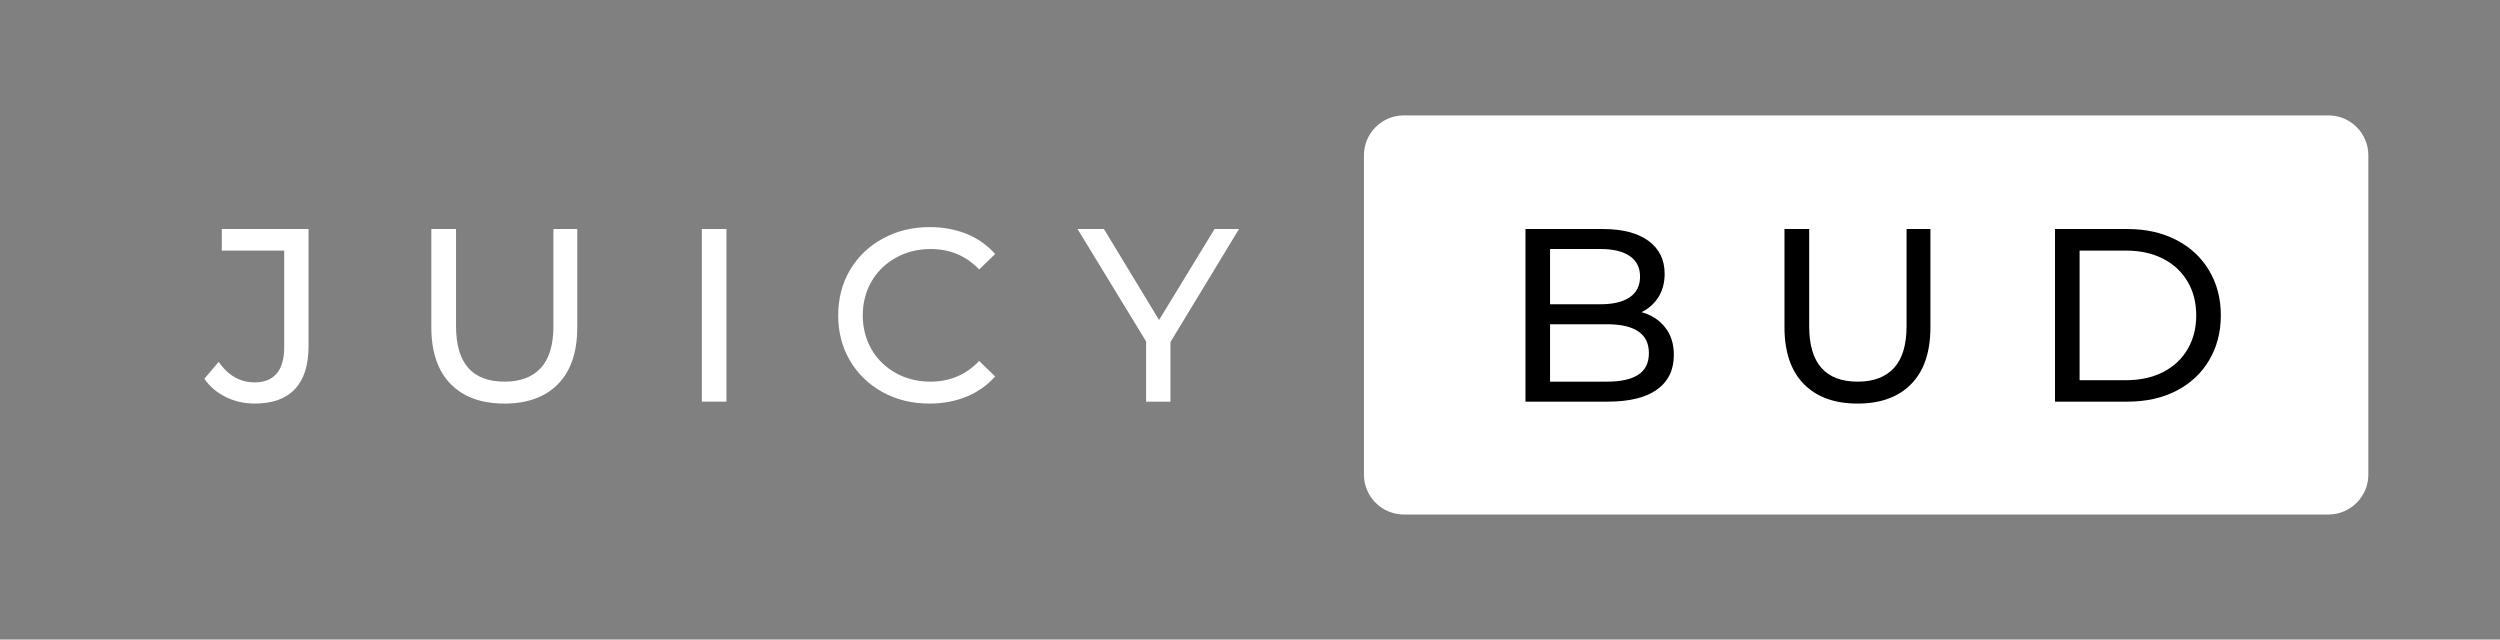
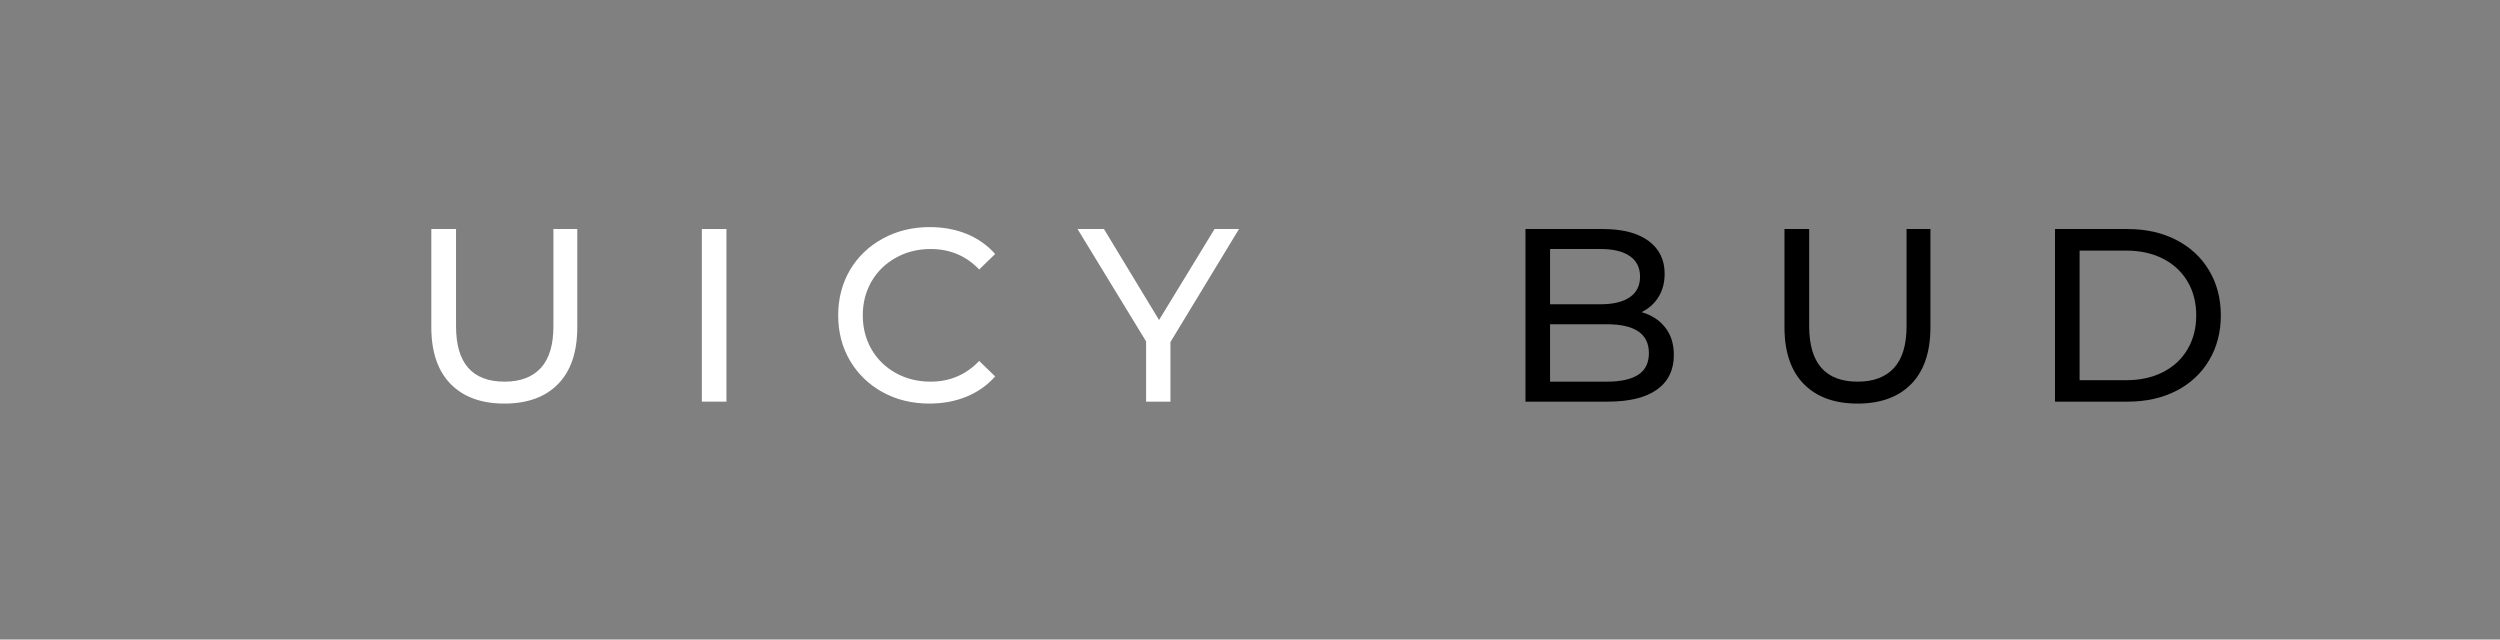
<svg xmlns="http://www.w3.org/2000/svg" width="430" zoomAndPan="magnify" viewBox="0 0 322.5 82.5" height="110" preserveAspectRatio="xMidYMid meet" version="1.0">
  <rect x="0" y="0" width="322.5" height="82.5" fill="#808080" stroke="none" />
  <defs>
    <g />
  </defs>
  <g fill="#ffffff" fill-opacity="1">
    <g transform="translate(26.645, 51.811)">
      <g>
-         <path d="M 6.203 0.25 C 4.867 0.25 3.629 -0.031 2.484 -0.594 C 1.336 -1.156 0.414 -1.941 -0.281 -2.953 L 1.562 -5.125 C 2.789 -3.363 4.336 -2.484 6.203 -2.484 C 7.453 -2.484 8.398 -2.863 9.047 -3.625 C 9.691 -4.383 10.016 -5.508 10.016 -7 L 10.016 -19.484 L 1.969 -19.484 L 1.969 -22.266 L 13.156 -22.266 L 13.156 -7.156 C 13.156 -4.695 12.566 -2.848 11.391 -1.609 C 10.223 -0.367 8.492 0.25 6.203 0.25 Z M 6.203 0.25 " />
-       </g>
+         </g>
    </g>
  </g>
  <g fill="#ffffff" fill-opacity="1">
    <g transform="translate(52.5, 51.811)">
      <g>
        <path d="M 12.562 0.25 C 9.594 0.25 7.281 -0.594 5.625 -2.281 C 3.969 -3.977 3.141 -6.422 3.141 -9.609 L 3.141 -22.266 L 6.328 -22.266 L 6.328 -9.734 C 6.328 -4.961 8.414 -2.578 12.594 -2.578 C 14.625 -2.578 16.18 -3.164 17.266 -4.344 C 18.348 -5.52 18.891 -7.316 18.891 -9.734 L 18.891 -22.266 L 21.969 -22.266 L 21.969 -9.609 C 21.969 -6.398 21.141 -3.953 19.484 -2.266 C 17.836 -0.586 15.531 0.25 12.562 0.25 Z M 12.562 0.25 " />
      </g>
    </g>
  </g>
  <g fill="#ffffff" fill-opacity="1">
    <g transform="translate(87.195, 51.811)">
      <g>
        <path d="M 3.344 -22.266 L 6.516 -22.266 L 6.516 0 L 3.344 0 Z M 3.344 -22.266 " />
      </g>
    </g>
  </g>
  <g fill="#ffffff" fill-opacity="1">
    <g transform="translate(106.595, 51.811)">
      <g>
        <path d="M 13.297 0.25 C 11.066 0.25 9.055 -0.238 7.266 -1.219 C 5.473 -2.207 4.066 -3.566 3.047 -5.297 C 2.035 -7.023 1.531 -8.969 1.531 -11.125 C 1.531 -13.289 2.035 -15.238 3.047 -16.969 C 4.066 -18.695 5.477 -20.051 7.281 -21.031 C 9.082 -22.02 11.098 -22.516 13.328 -22.516 C 15.066 -22.516 16.656 -22.223 18.094 -21.641 C 19.531 -21.055 20.758 -20.191 21.781 -19.047 L 19.719 -17.047 C 18.039 -18.805 15.953 -19.688 13.453 -19.688 C 11.797 -19.688 10.301 -19.312 8.969 -18.562 C 7.633 -17.82 6.586 -16.801 5.828 -15.5 C 5.078 -14.195 4.703 -12.738 4.703 -11.125 C 4.703 -9.52 5.078 -8.062 5.828 -6.75 C 6.586 -5.445 7.633 -4.426 8.969 -3.688 C 10.301 -2.945 11.797 -2.578 13.453 -2.578 C 15.93 -2.578 18.02 -3.469 19.719 -5.25 L 21.781 -3.25 C 20.758 -2.102 19.523 -1.234 18.078 -0.641 C 16.629 -0.047 15.035 0.25 13.297 0.25 Z M 13.297 0.25 " />
      </g>
    </g>
  </g>
  <g fill="#ffffff" fill-opacity="1">
    <g transform="translate(139.128, 51.811)">
      <g>
        <path d="M 11.859 -7.688 L 11.859 0 L 8.719 0 L 8.719 -7.766 L -0.125 -22.266 L 3.281 -22.266 L 10.391 -10.531 L 17.547 -22.266 L 20.703 -22.266 Z M 11.859 -7.688 " />
      </g>
    </g>
  </g>
-   <path fill="#ffffff" d="M 181.098 14.887 L 300.367 14.887 C 303.211 14.887 305.516 17.191 305.516 20.035 L 305.516 61.223 C 305.516 64.066 303.211 66.371 300.367 66.371 L 181.098 66.371 C 179.73 66.371 178.422 65.832 177.457 64.863 C 176.492 63.898 175.949 62.59 175.949 61.223 L 175.949 20.035 C 175.949 17.191 178.254 14.887 181.098 14.887 Z M 181.098 14.887 " fill-opacity="1" fill-rule="nonzero" />
  <g fill="#000000" fill-opacity="1">
    <g transform="translate(193.442, 51.811)">
      <g>
        <path d="M 18.312 -11.547 C 19.602 -11.18 20.617 -10.523 21.359 -9.578 C 22.109 -8.641 22.484 -7.453 22.484 -6.016 C 22.484 -4.078 21.754 -2.586 20.297 -1.547 C 18.848 -0.516 16.734 0 13.953 0 L 3.344 0 L 3.344 -22.266 L 13.328 -22.266 C 15.867 -22.266 17.832 -21.754 19.219 -20.734 C 20.602 -19.711 21.297 -18.301 21.297 -16.5 C 21.297 -15.332 21.023 -14.32 20.484 -13.469 C 19.953 -12.625 19.227 -11.984 18.312 -11.547 Z M 6.516 -19.688 L 6.516 -12.562 L 13.031 -12.562 C 14.664 -12.562 15.922 -12.863 16.797 -13.469 C 17.68 -14.07 18.125 -14.957 18.125 -16.125 C 18.125 -17.289 17.68 -18.176 16.797 -18.781 C 15.922 -19.383 14.664 -19.688 13.031 -19.688 Z M 13.828 -2.578 C 15.629 -2.578 16.984 -2.875 17.891 -3.469 C 18.805 -4.062 19.266 -4.992 19.266 -6.266 C 19.266 -8.742 17.453 -9.984 13.828 -9.984 L 6.516 -9.984 L 6.516 -2.578 Z M 13.828 -2.578 " />
      </g>
    </g>
  </g>
  <g fill="#000000" fill-opacity="1">
    <g transform="translate(227.056, 51.811)">
      <g>
        <path d="M 12.562 0.25 C 9.594 0.25 7.281 -0.594 5.625 -2.281 C 3.969 -3.977 3.141 -6.422 3.141 -9.609 L 3.141 -22.266 L 6.328 -22.266 L 6.328 -9.734 C 6.328 -4.961 8.414 -2.578 12.594 -2.578 C 14.625 -2.578 16.18 -3.164 17.266 -4.344 C 18.348 -5.52 18.891 -7.316 18.891 -9.734 L 18.891 -22.266 L 21.969 -22.266 L 21.969 -9.609 C 21.969 -6.398 21.141 -3.953 19.484 -2.266 C 17.836 -0.586 15.531 0.25 12.562 0.25 Z M 12.562 0.25 " />
      </g>
    </g>
  </g>
  <g fill="#000000" fill-opacity="1">
    <g transform="translate(261.752, 51.811)">
      <g>
        <path d="M 3.344 -22.266 L 12.719 -22.266 C 15.07 -22.266 17.16 -21.797 18.984 -20.859 C 20.805 -19.922 22.219 -18.609 23.219 -16.922 C 24.227 -15.242 24.734 -13.312 24.734 -11.125 C 24.734 -8.945 24.227 -7.016 23.219 -5.328 C 22.219 -3.641 20.805 -2.328 18.984 -1.391 C 17.16 -0.461 15.07 0 12.719 0 L 3.344 0 Z M 12.531 -2.766 C 14.332 -2.766 15.914 -3.113 17.281 -3.812 C 18.645 -4.508 19.695 -5.488 20.438 -6.75 C 21.188 -8.02 21.562 -9.477 21.562 -11.125 C 21.562 -12.781 21.188 -14.238 20.438 -15.5 C 19.695 -16.758 18.645 -17.738 17.281 -18.438 C 15.914 -19.133 14.332 -19.484 12.531 -19.484 L 6.516 -19.484 L 6.516 -2.766 Z M 12.531 -2.766 " />
      </g>
    </g>
  </g>
</svg>